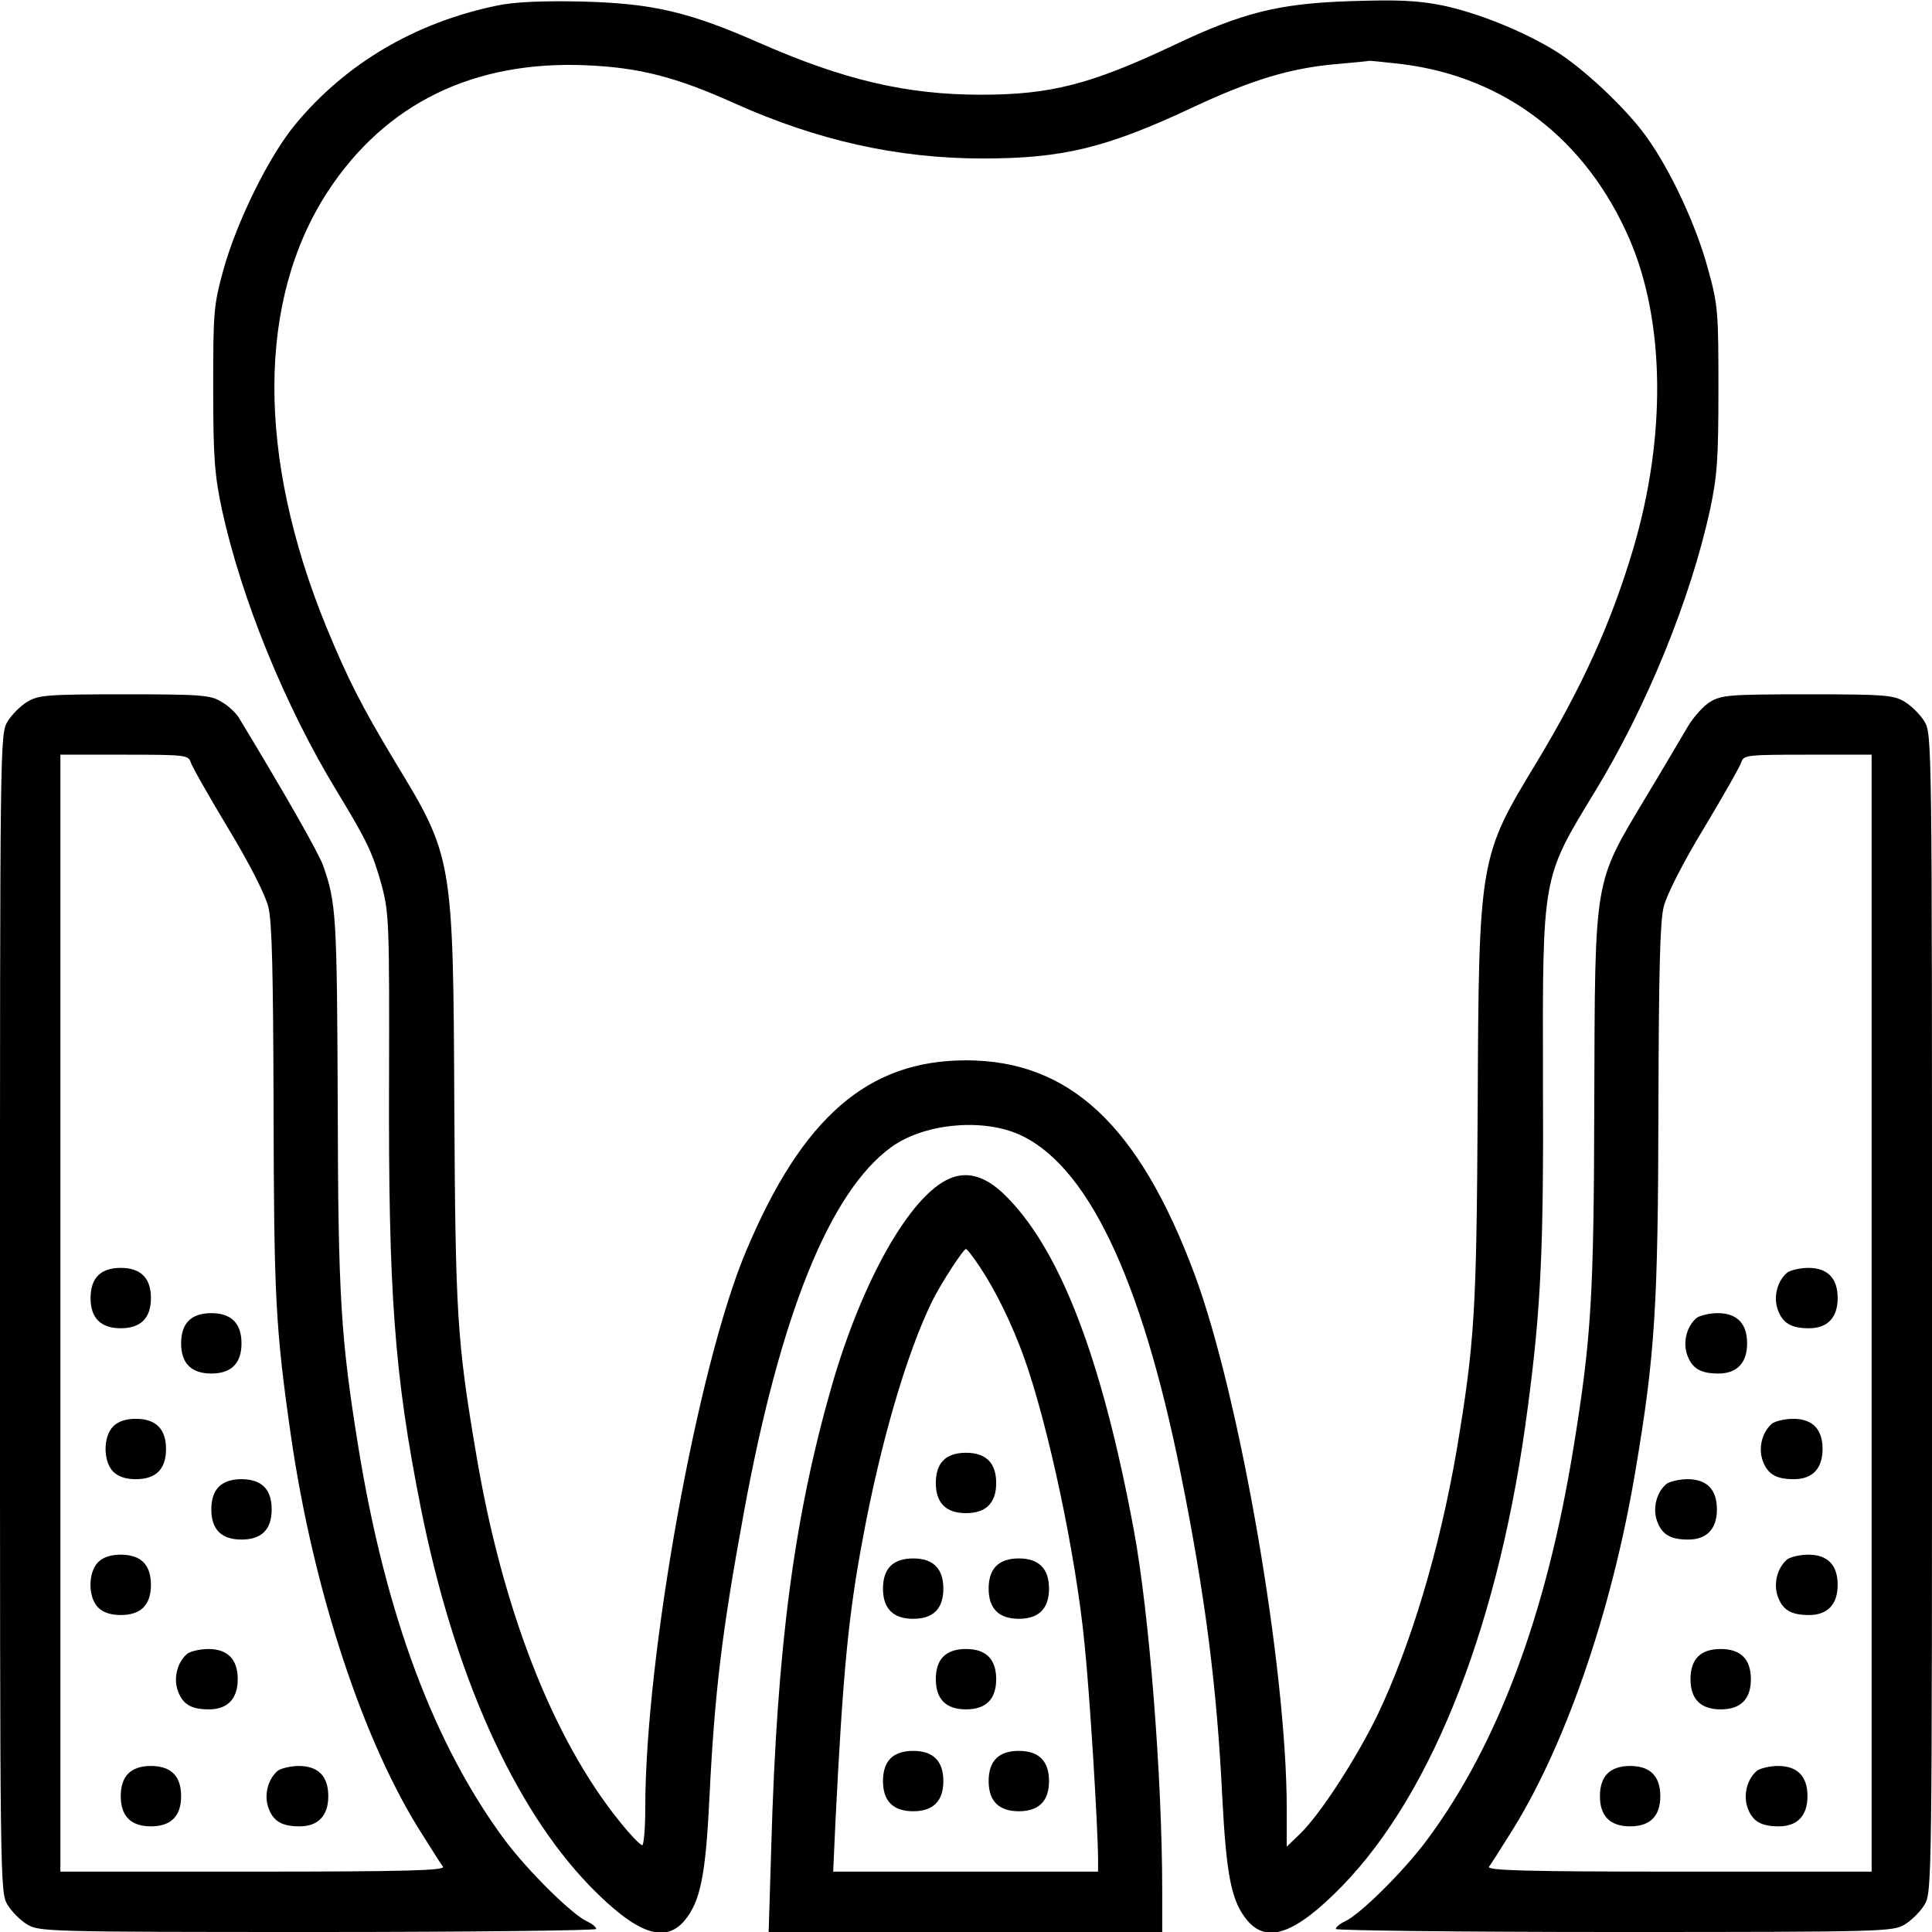
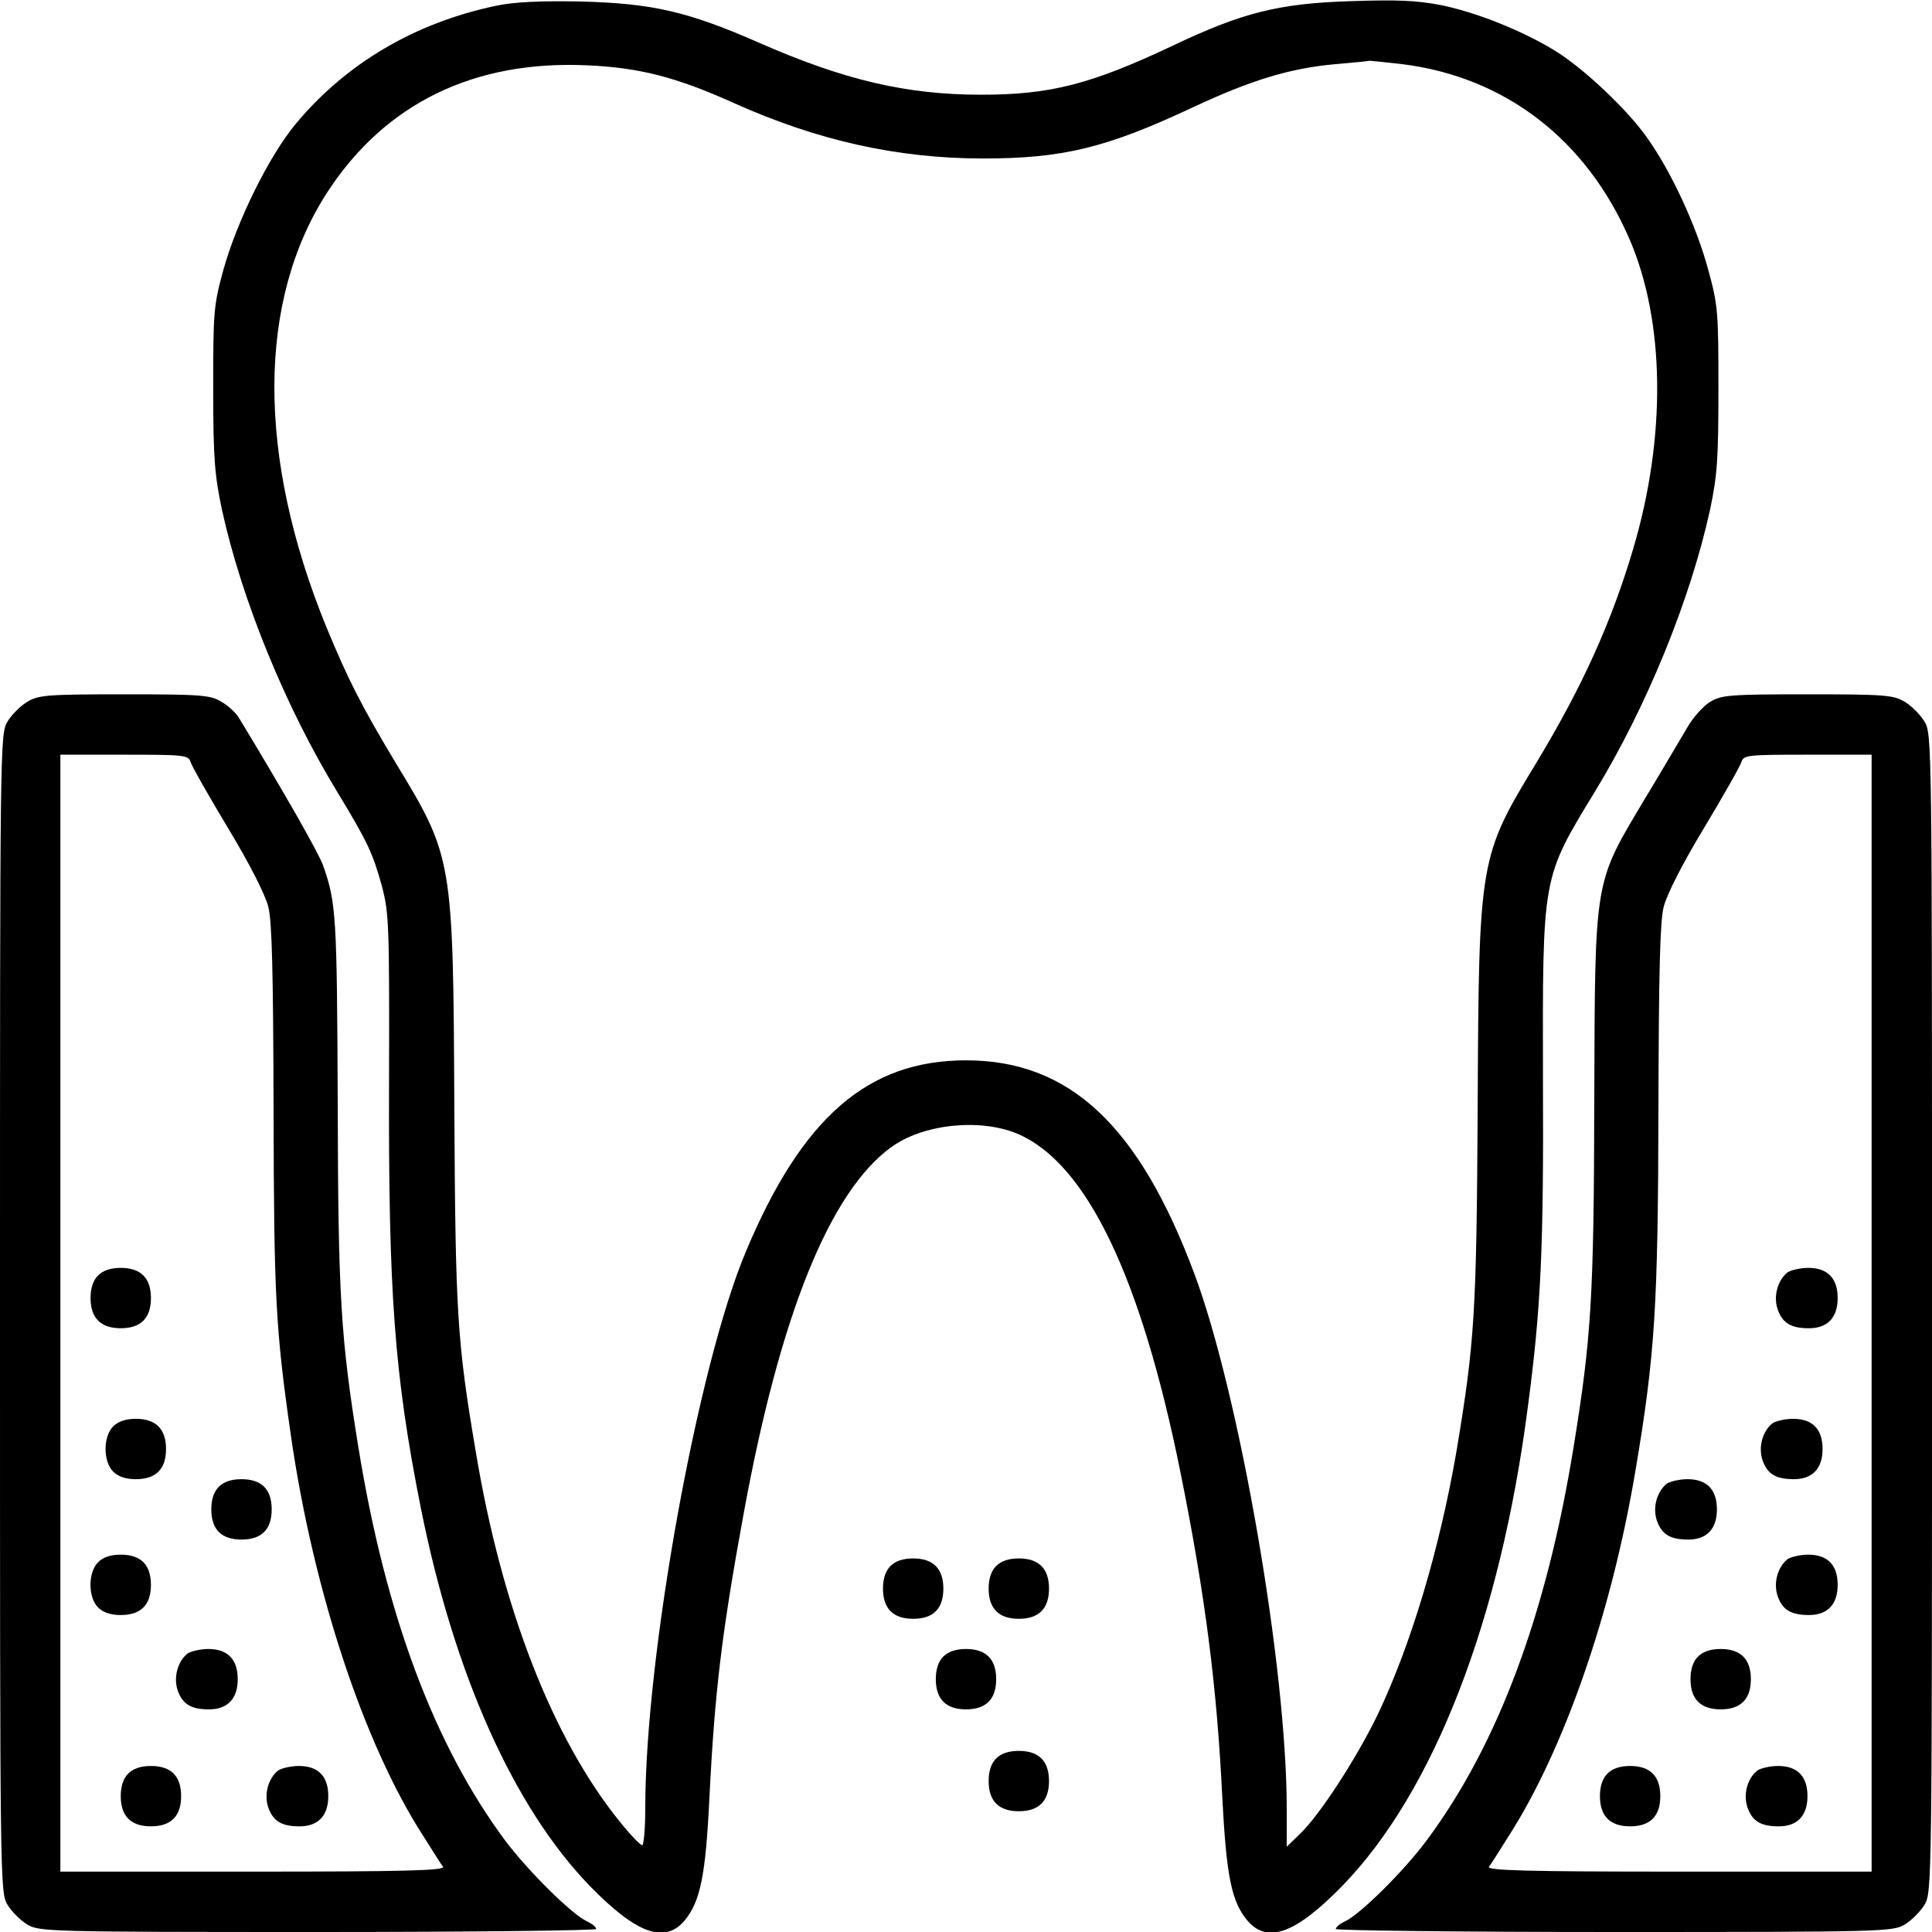
<svg xmlns="http://www.w3.org/2000/svg" version="1.0" width="512pt" height="512pt" viewBox="0 0 512 512" preserveAspectRatio="xMidYMid meet">
  <g transform="translate(0,512) scale(0.1,-0.1)" fill="#000000" stroke="none">
    <path d="M1316 5105 c-216 -45 -399 -153 -532 -313 -71 -85 -156 -258 -192 -387 -26 -95 -27 -111 -27 -315 0 -186 4 -229 23 -320 52 -238 168 -523 306 -749 80 -132 94 -162 118 -249 19 -72 20 -104 19 -512 -2 -566 14 -783 84 -1135 88 -441 246 -794 448 -1003 123 -126 198 -154 251 -92 42 51 56 119 66 325 14 282 33 439 91 755 96 525 228 852 391 970 84 61 233 77 333 36 184 -77 329 -379 434 -901 65 -323 96 -566 110 -855 11 -211 24 -279 67 -330 53 -62 128 -34 251 92 243 250 419 705 492 1270 35 264 42 420 40 868 -1 541 -3 531 137 761 138 226 254 511 306 749 19 91 22 133 22 320 0 202 -1 221 -27 315 -31 116 -99 262 -162 350 -54 77 -174 189 -248 233 -88 53 -205 99 -296 118 -67 13 -117 15 -240 11 -192 -6 -288 -30 -473 -118 -218 -103 -325 -130 -508 -130 -198 0 -364 39 -589 138 -189 83 -283 104 -471 109 -108 2 -176 -1 -224 -11z m2400 -155 c273 -34 488 -200 602 -463 95 -219 98 -525 10 -822 -58 -195 -134 -363 -255 -564 -153 -252 -154 -255 -157 -916 -3 -545 -8 -622 -56 -910 -45 -261 -121 -515 -210 -701 -56 -115 -152 -263 -204 -313 l-36 -35 0 100 c0 377 -125 1097 -245 1419 -147 393 -331 565 -605 565 -260 0 -434 -151 -583 -506 -128 -303 -267 -1072 -267 -1476 0 -54 -4 -98 -8 -98 -5 0 -32 28 -60 63 -177 219 -312 564 -381 979 -50 295 -54 367 -57 913 -3 662 -4 664 -157 916 -90 150 -124 217 -182 357 -185 453 -184 867 4 1155 153 233 386 347 685 334 140 -6 238 -31 393 -101 221 -99 433 -146 658 -146 211 0 327 28 555 135 156 73 258 104 379 115 47 4 88 8 91 9 3 0 42 -4 86 -9z" />
    <path d="M72 3260 c-18 -11 -41 -34 -52 -52 -20 -33 -20 -54 -20 -1568 0 -1514 0 -1535 20 -1568 11 -18 34 -41 52 -52 32 -19 52 -20 771 -20 405 0 737 4 737 8 0 5 -11 14 -24 20 -40 18 -156 133 -217 214 -188 253 -317 598 -389 1041 -47 291 -54 398 -55 917 -2 494 -4 528 -39 627 -12 33 -97 183 -223 391 -8 13 -28 32 -46 42 -29 18 -52 20 -257 20 -207 0 -228 -2 -258 -20z m433 -159 c3 -11 48 -90 99 -175 57 -94 99 -177 107 -209 10 -39 13 -174 14 -537 1 -496 5 -580 46 -865 59 -409 193 -817 351 -1061 24 -38 47 -75 52 -81 6 -10 -98 -13 -503 -13 l-511 0 0 1480 0 1480 169 0 c159 0 170 -1 176 -19z" />
    <path d="M260 1740 c-13 -13 -20 -33 -20 -60 0 -53 27 -80 80 -80 53 0 80 27 80 80 0 53 -27 80 -80 80 -27 0 -47 -7 -60 -20z" />
-     <path d="M500 1620 c-13 -13 -20 -33 -20 -60 0 -53 27 -80 80 -80 53 0 80 27 80 80 0 53 -27 80 -80 80 -27 0 -47 -7 -60 -20z" />
    <path d="M300 1340 c-27 -27 -27 -93 0 -120 13 -13 33 -20 60 -20 27 0 47 7 60 20 13 13 20 33 20 60 0 53 -27 80 -80 80 -27 0 -47 -7 -60 -20z" />
    <path d="M580 1180 c-13 -13 -20 -33 -20 -60 0 -27 7 -47 20 -60 13 -13 33 -20 60 -20 27 0 47 7 60 20 13 13 20 33 20 60 0 27 -7 47 -20 60 -13 13 -33 20 -60 20 -27 0 -47 -7 -60 -20z" />
    <path d="M260 980 c-27 -27 -27 -93 0 -120 13 -13 33 -20 60 -20 27 0 47 7 60 20 13 13 20 33 20 60 0 27 -7 47 -20 60 -13 13 -33 20 -60 20 -27 0 -47 -7 -60 -20z" />
    <path d="M497 738 c-26 -21 -38 -63 -26 -98 13 -37 36 -50 83 -50 49 0 76 28 76 80 0 53 -27 80 -78 80 -21 0 -46 -6 -55 -12z" />
    <path d="M340 420 c-13 -13 -20 -33 -20 -60 0 -53 27 -80 80 -80 53 0 80 27 80 80 0 27 -7 47 -20 60 -13 13 -33 20 -60 20 -27 0 -47 -7 -60 -20z" />
    <path d="M737 428 c-26 -21 -38 -63 -26 -98 13 -37 36 -50 83 -50 49 0 76 28 76 80 0 53 -27 80 -78 80 -21 0 -46 -6 -55 -12z" />
    <path d="M4532 3260 c-18 -11 -45 -41 -60 -67 -15 -25 -64 -109 -110 -185 -139 -233 -135 -206 -137 -808 -1 -519 -8 -626 -55 -916 -72 -444 -201 -788 -389 -1041 -61 -82 -177 -197 -217 -215 -13 -6 -24 -15 -24 -20 0 -4 332 -8 738 -8 718 0 738 1 770 20 18 11 41 34 52 52 20 33 20 54 20 1568 0 1514 0 1535 -20 1568 -11 18 -34 41 -52 52 -30 18 -51 20 -258 20 -207 0 -228 -2 -258 -20z m428 -1620 l0 -1480 -511 0 c-405 0 -509 3 -503 13 5 6 28 43 52 81 146 227 273 591 336 968 52 307 60 437 61 958 1 363 4 498 14 537 8 32 50 115 107 209 51 85 96 164 99 175 6 18 17 19 176 19 l169 0 0 -1480z" />
    <path d="M4737 1748 c-26 -21 -38 -63 -26 -98 13 -37 36 -50 83 -50 49 0 76 28 76 80 0 53 -27 80 -78 80 -21 0 -46 -6 -55 -12z" />
-     <path d="M4497 1628 c-26 -21 -38 -63 -26 -98 13 -37 36 -50 83 -50 49 0 76 28 76 80 0 53 -27 80 -78 80 -21 0 -46 -6 -55 -12z" />
    <path d="M4697 1348 c-26 -21 -38 -63 -26 -98 13 -37 36 -50 83 -50 49 0 76 28 76 80 0 53 -27 80 -78 80 -21 0 -46 -6 -55 -12z" />
    <path d="M4417 1188 c-26 -21 -38 -63 -26 -98 13 -37 36 -50 83 -50 49 0 76 28 76 80 0 53 -27 80 -78 80 -21 0 -46 -6 -55 -12z" />
    <path d="M4737 988 c-26 -21 -38 -63 -26 -98 13 -37 36 -50 83 -50 49 0 76 28 76 80 0 53 -27 80 -78 80 -21 0 -46 -6 -55 -12z" />
    <path d="M4500 730 c-13 -13 -20 -33 -20 -60 0 -53 27 -80 80 -80 53 0 80 27 80 80 0 53 -27 80 -80 80 -27 0 -47 -7 -60 -20z" />
    <path d="M4260 420 c-13 -13 -20 -33 -20 -60 0 -53 27 -80 80 -80 53 0 80 27 80 80 0 53 -27 80 -80 80 -27 0 -47 -7 -60 -20z" />
    <path d="M4657 428 c-26 -21 -38 -63 -26 -98 13 -37 36 -50 83 -50 49 0 76 28 76 80 0 53 -27 80 -78 80 -21 0 -46 -6 -55 -12z" />
-     <path d="M2515 1996 c-104 -46 -230 -270 -310 -546 -100 -348 -146 -691 -161 -1222 l-7 -228 521 0 522 0 0 109 c0 298 -34 733 -75 955 -86 462 -198 751 -346 893 -50 47 -97 60 -144 39z m82 -234 c42 -63 85 -151 117 -240 64 -179 137 -522 160 -757 14 -134 36 -492 36 -574 l0 -31 -351 0 -351 0 6 132 c20 397 34 545 72 748 48 260 118 497 185 633 24 48 82 137 89 137 3 0 19 -21 37 -48z" />
-     <path d="M2500 1250 c-13 -13 -20 -33 -20 -60 0 -53 27 -80 80 -80 53 0 80 27 80 80 0 53 -27 80 -80 80 -27 0 -47 -7 -60 -20z" />
-     <path d="M2360 970 c-13 -13 -20 -33 -20 -60 0 -53 27 -80 80 -80 27 0 47 7 60 20 13 13 20 33 20 60 0 53 -27 80 -80 80 -27 0 -47 -7 -60 -20z" />
+     <path d="M2360 970 c-13 -13 -20 -33 -20 -60 0 -53 27 -80 80 -80 27 0 47 7 60 20 13 13 20 33 20 60 0 53 -27 80 -80 80 -27 0 -47 -7 -60 -20" />
    <path d="M2640 970 c-13 -13 -20 -33 -20 -60 0 -53 27 -80 80 -80 53 0 80 27 80 80 0 53 -27 80 -80 80 -27 0 -47 -7 -60 -20z" />
    <path d="M2500 730 c-13 -13 -20 -33 -20 -60 0 -53 27 -80 80 -80 53 0 80 27 80 80 0 53 -27 80 -80 80 -27 0 -47 -7 -60 -20z" />
-     <path d="M2360 460 c-13 -13 -20 -33 -20 -60 0 -53 27 -80 80 -80 53 0 80 27 80 80 0 53 -27 80 -80 80 -27 0 -47 -7 -60 -20z" />
    <path d="M2640 460 c-13 -13 -20 -33 -20 -60 0 -53 27 -80 80 -80 53 0 80 27 80 80 0 53 -27 80 -80 80 -27 0 -47 -7 -60 -20z" />
  </g>
</svg>